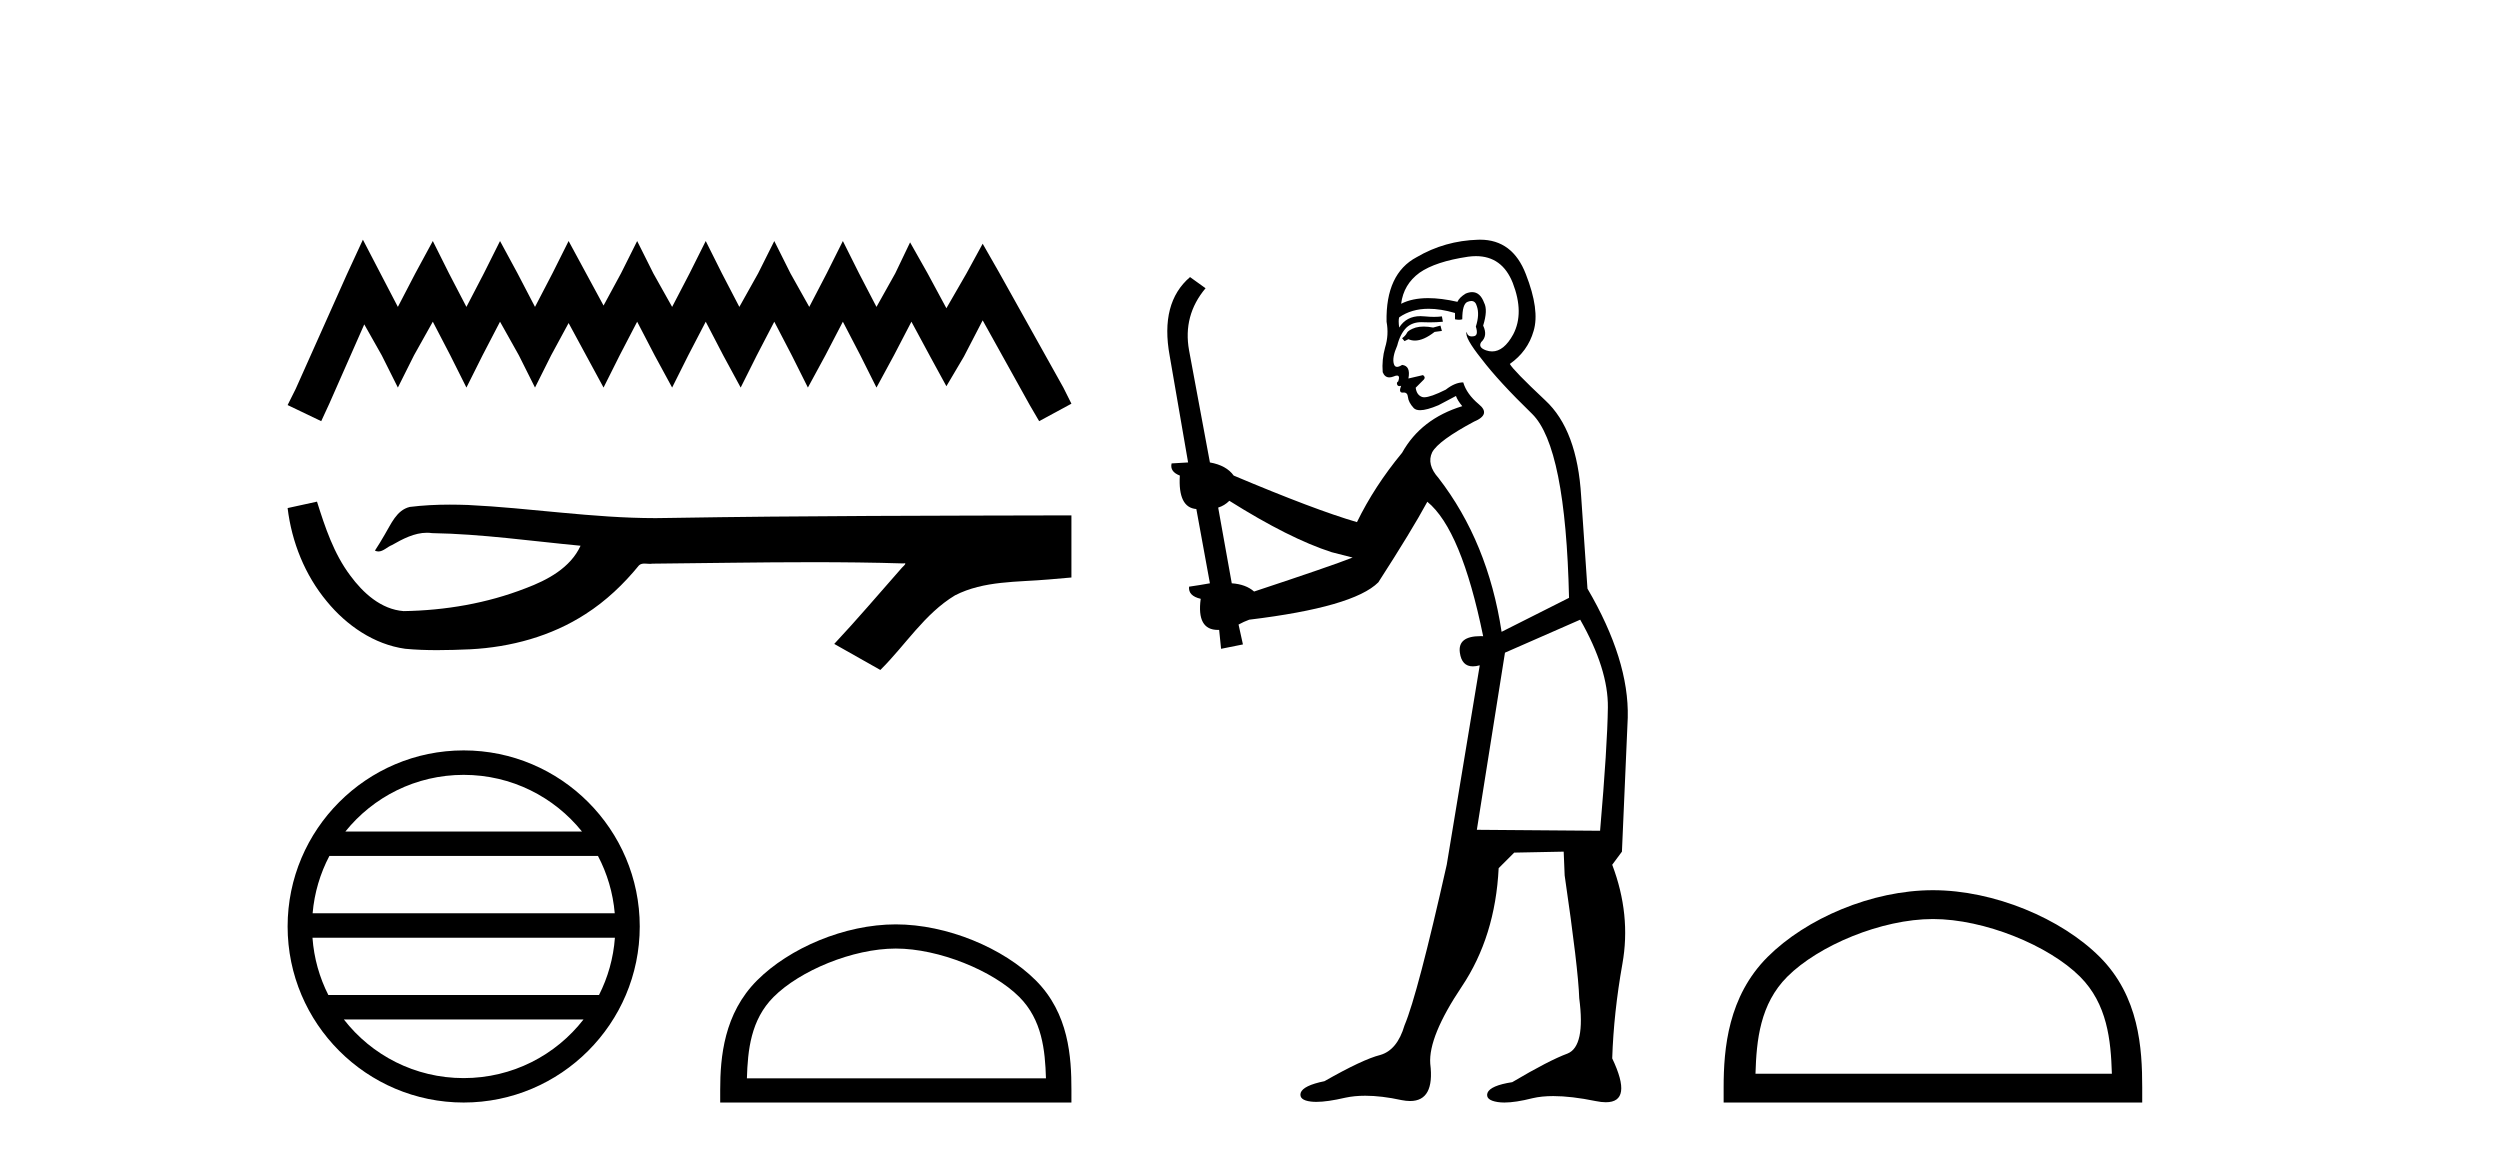
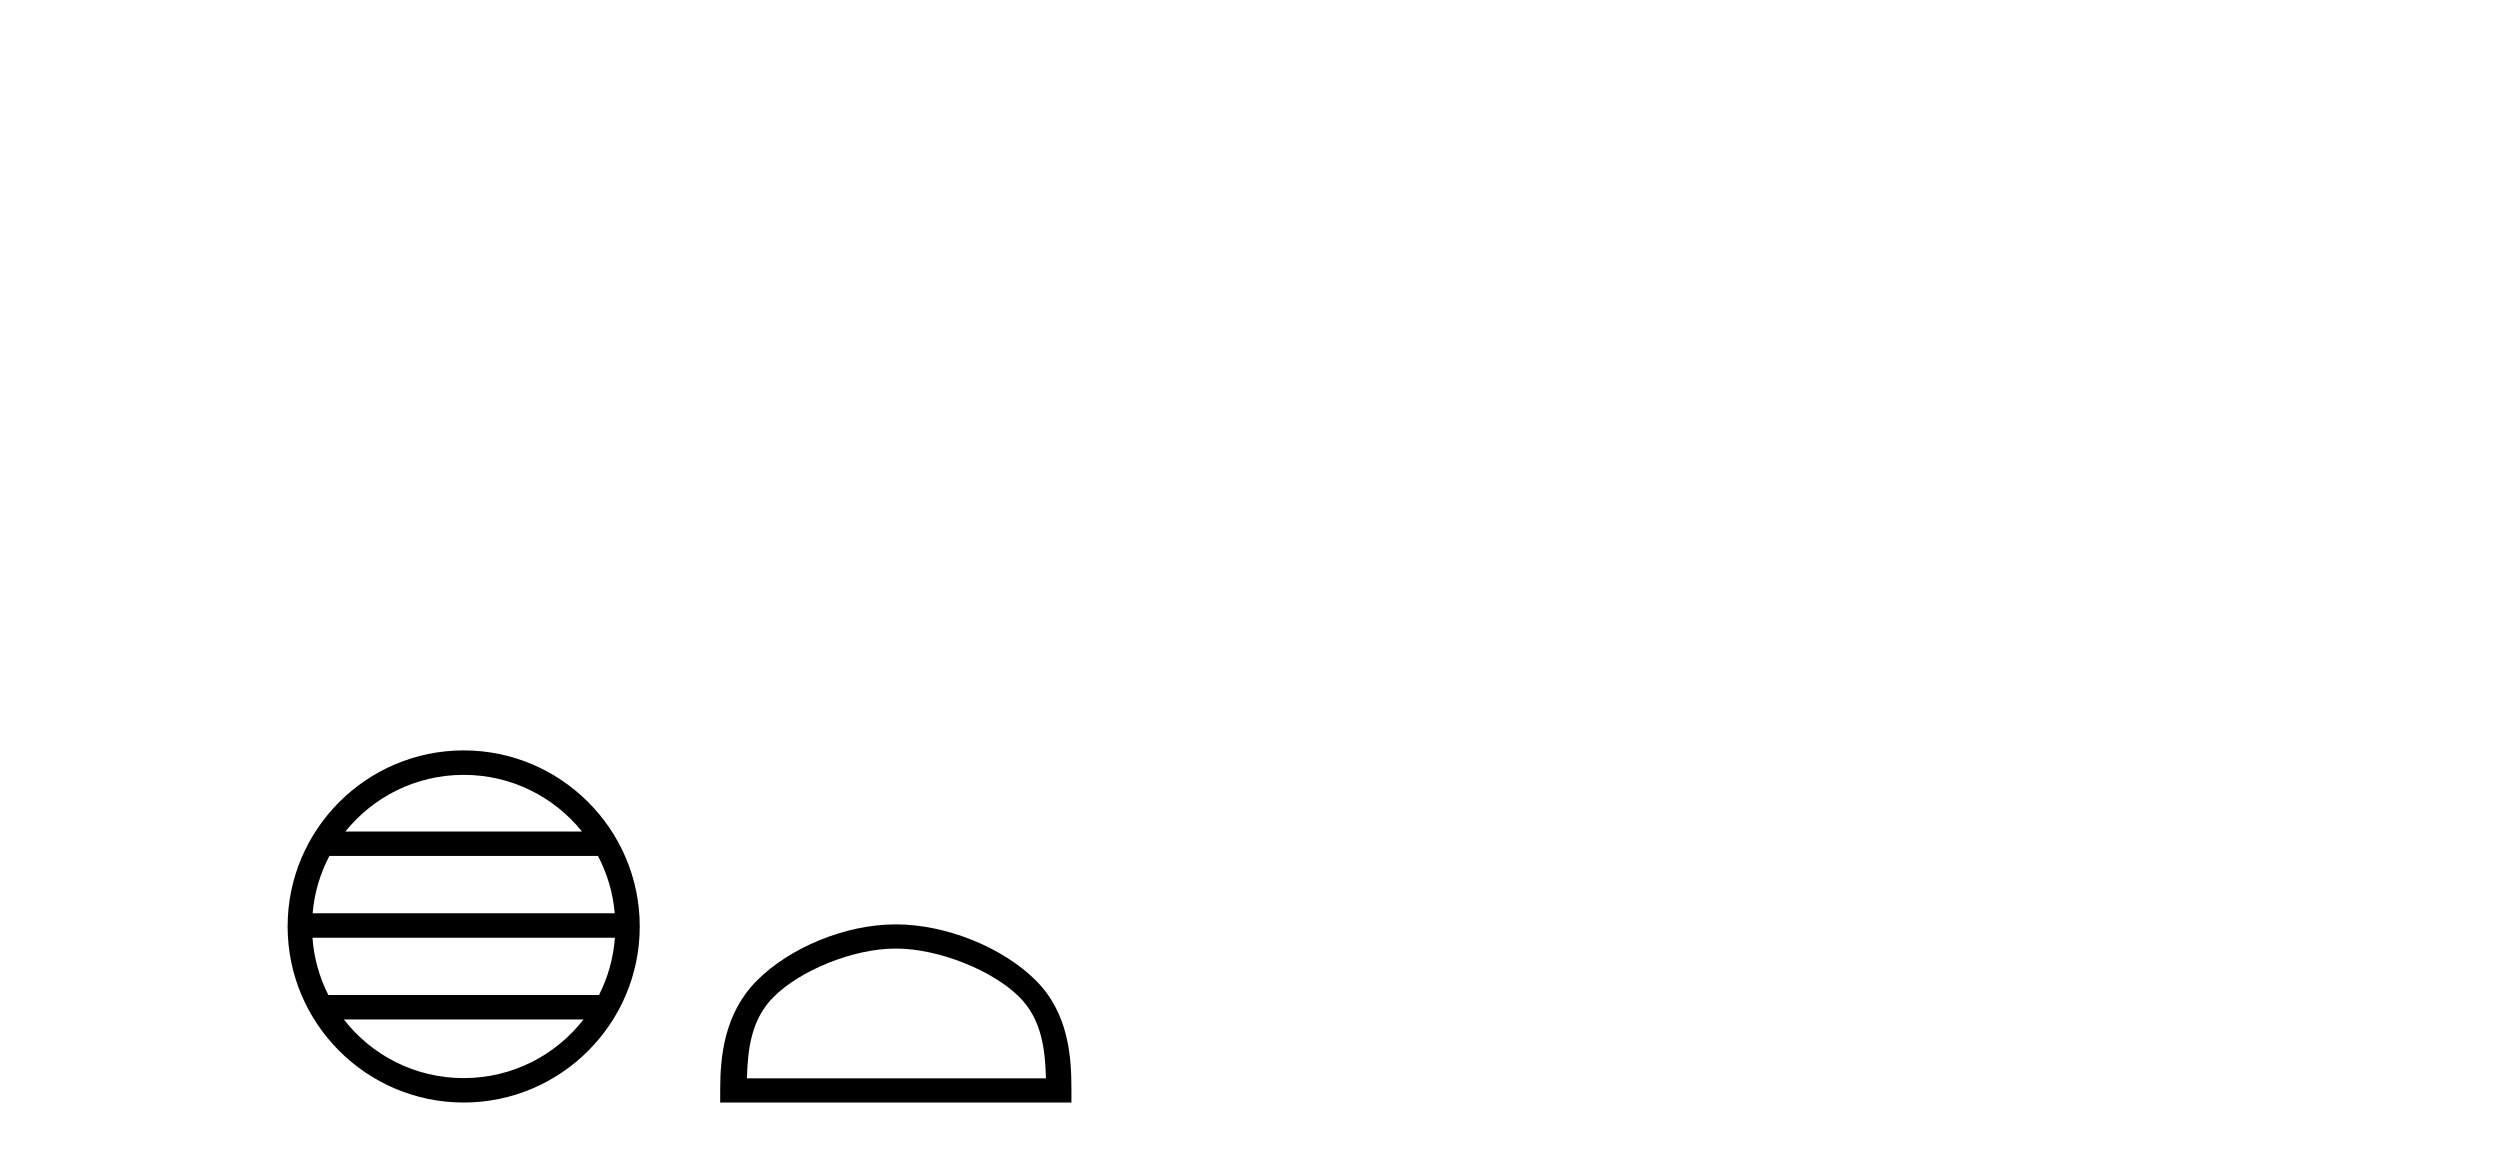
<svg xmlns="http://www.w3.org/2000/svg" width="88.0" height="41.0">
-   <path d="M 12.774 8.437 L 12.206 9.667 L 10.408 13.69 L 10.124 14.258 L 11.307 14.825 L 11.591 14.21 L 12.822 11.418 L 13.437 12.507 L 14.005 13.642 L 14.573 12.507 L 15.235 11.324 L 15.85 12.507 L 16.418 13.642 L 16.986 12.507 L 17.601 11.324 L 18.264 12.507 L 18.832 13.642 L 19.4 12.507 L 20.015 11.371 L 20.63 12.507 L 21.245 13.642 L 21.813 12.507 L 22.428 11.324 L 23.043 12.507 L 23.659 13.642 L 24.227 12.507 L 24.842 11.324 L 25.457 12.507 L 26.072 13.642 L 26.64 12.507 L 27.255 11.324 L 27.87 12.507 L 28.438 13.642 L 29.054 12.507 L 29.669 11.324 L 30.284 12.507 L 30.852 13.642 L 31.467 12.507 L 32.082 11.324 L 32.745 12.554 L 33.313 13.595 L 33.928 12.554 L 34.59 11.276 L 36.247 14.258 L 36.578 14.825 L 37.714 14.21 L 37.43 13.642 L 35.158 9.573 L 34.59 8.579 L 34.022 9.62 L 33.313 10.85 L 32.65 9.62 L 32.035 8.531 L 31.514 9.62 L 30.852 10.803 L 30.237 9.62 L 29.669 8.484 L 29.101 9.62 L 28.486 10.803 L 27.823 9.62 L 27.255 8.484 L 26.687 9.62 L 26.025 10.803 L 25.41 9.62 L 24.842 8.484 L 24.274 9.62 L 23.659 10.803 L 22.996 9.62 L 22.428 8.484 L 21.86 9.62 L 21.245 10.756 L 20.63 9.62 L 20.015 8.484 L 19.447 9.62 L 18.832 10.803 L 18.216 9.62 L 17.601 8.484 L 17.033 9.62 L 16.418 10.803 L 15.803 9.62 L 15.235 8.484 L 14.62 9.62 L 14.005 10.803 L 13.389 9.62 L 12.774 8.437 Z" style="fill:#000000;stroke:none" />
-   <path d="M 11.158 17.657 L 11.135 17.663 C 10.798 17.738 10.461 17.811 10.124 17.884 C 10.268 19.08 10.733 20.242 11.506 21.171 C 12.197 22.014 13.166 22.684 14.262 22.837 C 14.637 22.873 15.013 22.885 15.39 22.885 C 15.779 22.885 16.167 22.872 16.555 22.855 C 17.981 22.781 19.407 22.396 20.612 21.614 C 21.33 21.155 21.954 20.561 22.491 19.902 C 22.546 19.85 22.614 19.838 22.687 19.838 C 22.752 19.838 22.82 19.848 22.886 19.848 C 22.914 19.848 22.941 19.846 22.967 19.841 C 24.845 19.824 26.723 19.789 28.601 19.789 C 29.667 19.789 30.733 19.8 31.799 19.833 C 31.818 19.828 31.832 19.826 31.843 19.826 C 31.94 19.826 31.728 19.988 31.696 20.043 C 30.922 20.921 30.165 21.813 29.365 22.666 C 29.906 22.972 30.447 23.278 30.988 23.583 C 31.869 22.713 32.538 21.607 33.617 20.956 C 34.635 20.435 35.81 20.495 36.918 20.397 C 37.183 20.374 37.449 20.352 37.714 20.328 C 37.714 19.599 37.714 18.87 37.714 18.141 C 33.01 18.153 28.306 18.152 23.603 18.231 C 23.426 18.236 23.25 18.238 23.074 18.238 C 20.866 18.238 18.675 17.881 16.471 17.775 C 16.259 17.768 16.046 17.763 15.834 17.763 C 15.362 17.763 14.89 17.786 14.423 17.844 C 13.958 17.957 13.767 18.446 13.544 18.815 C 13.435 19.008 13.318 19.196 13.197 19.382 C 13.24 19.403 13.281 19.412 13.32 19.412 C 13.491 19.412 13.639 19.246 13.797 19.186 C 14.174 18.971 14.586 18.753 15.027 18.753 C 15.087 18.753 15.148 18.757 15.208 18.766 C 16.959 18.795 18.695 19.046 20.436 19.21 C 20.078 19.99 19.271 20.418 18.504 20.706 C 17.139 21.238 15.67 21.488 14.208 21.511 C 13.413 21.452 12.777 20.87 12.327 20.256 C 11.75 19.488 11.444 18.564 11.158 17.657 Z" style="fill:#000000;stroke:none" />
  <path d="M 16.321 27.275 C 18.007 27.275 19.508 28.053 20.486 29.27 L 12.157 29.27 C 13.135 28.053 14.636 27.275 16.321 27.275 ZM 21.049 30.13 C 21.371 30.742 21.577 31.424 21.639 32.148 L 11.004 32.148 C 11.066 31.424 11.272 30.742 11.594 30.13 ZM 21.645 33.008 C 21.592 33.73 21.396 34.412 21.085 35.025 L 11.558 35.025 C 11.247 34.412 11.051 33.73 10.999 33.008 ZM 20.54 35.885 C 19.564 37.142 18.038 37.949 16.321 37.949 C 14.605 37.949 13.079 37.142 12.104 35.885 ZM 16.321 26.414 C 12.905 26.414 10.124 29.196 10.124 32.612 C 10.124 36.028 12.905 38.809 16.321 38.809 C 19.738 38.809 22.519 36.028 22.519 32.612 C 22.519 29.196 19.738 26.414 16.321 26.414 Z" style="fill:#000000;stroke:none" />
  <path d="M 31.532 33.389 C 33.053 33.389 34.956 34.17 35.877 35.091 C 36.683 35.897 36.788 36.966 36.818 37.958 L 26.291 37.958 C 26.321 36.966 26.426 35.897 27.232 35.091 C 28.153 34.17 30.012 33.389 31.532 33.389 ZM 31.532 32.538 C 29.728 32.538 27.787 33.372 26.65 34.509 C 25.483 35.676 25.351 37.212 25.351 38.361 L 25.351 38.809 L 37.714 38.809 L 37.714 38.361 C 37.714 37.212 37.626 35.676 36.459 34.509 C 35.322 33.372 33.336 32.538 31.532 32.538 Z" style="fill:#000000;stroke:none" />
-   <path d="M 50.703 11.461 L 50.447 11.53 Q 50.268 11.495 50.114 11.495 Q 49.96 11.495 49.832 11.53 Q 49.576 11.615 49.525 11.717 Q 49.473 11.82 49.354 11.905 L 49.439 12.008 L 49.576 11.94 Q 49.683 11.988 49.805 11.988 Q 50.108 11.988 50.498 11.683 L 50.755 11.649 L 50.703 11.461 ZM 51.952 9.016 Q 52.875 9.016 53.249 9.958 Q 53.659 11.017 53.266 11.769 Q 52.938 12.37 52.522 12.37 Q 52.418 12.37 52.309 12.332 Q 52.019 12.23 52.138 12.042 Q 52.377 11.82 52.207 11.461 Q 52.377 10.915 52.241 10.658 Q 52.103 10.283 51.819 10.283 Q 51.715 10.283 51.592 10.334 Q 51.37 10.47 51.301 10.624 Q 50.728 10.494 50.271 10.494 Q 49.707 10.494 49.32 10.693 Q 49.405 10.009 49.969 9.599 Q 50.533 9.206 51.677 9.036 Q 51.82 9.016 51.952 9.016 ZM 43.273 17.628 Q 45.391 18.96 46.877 19.438 L 47.612 19.626 Q 46.877 19.917 44.144 20.822 Q 43.854 20.566 43.358 20.532 L 42.88 17.867 Q 43.102 17.799 43.273 17.628 ZM 51.791 10.595 Q 51.936 10.595 51.985 10.778 Q 52.087 11.068 51.95 11.495 Q 52.053 11.82 51.865 11.837 Q 51.833 11.842 51.806 11.842 Q 51.655 11.842 51.626 11.683 L 51.626 11.683 Q 51.54 11.871 52.155 12.64 Q 52.753 13.426 53.932 14.57 Q 55.111 15.732 55.23 21.044 L 52.856 22.24 Q 52.377 19.08 50.635 16.825 Q 50.208 16.347 50.413 15.92 Q 50.635 15.51 51.882 14.843 Q 52.497 14.587 52.053 14.228 Q 51.626 13.87 51.506 13.46 Q 51.216 13.46 50.891 13.716 Q 50.355 13.984 50.134 13.984 Q 50.087 13.984 50.054 13.972 Q 49.866 13.904 49.832 13.648 L 50.088 13.391 Q 50.208 13.289 50.088 13.204 L 49.576 13.323 Q 49.661 12.879 49.354 12.845 Q 49.246 12.914 49.177 12.914 Q 49.092 12.914 49.064 12.811 Q 48.995 12.589 49.183 12.162 Q 49.286 11.752 49.508 11.53 Q 49.713 11.34 50.034 11.34 Q 50.061 11.34 50.088 11.342 Q 50.208 11.347 50.326 11.347 Q 50.561 11.347 50.789 11.325 L 50.755 11.137 Q 50.627 11.154 50.477 11.154 Q 50.328 11.154 50.157 11.137 Q 50.077 11.128 50.003 11.128 Q 49.504 11.128 49.251 11.53 Q 49.217 11.273 49.251 11.171 Q 49.683 10.869 50.287 10.869 Q 50.709 10.869 51.216 11.017 L 51.216 11.239 Q 51.293 11.256 51.357 11.256 Q 51.421 11.256 51.472 11.239 Q 51.472 10.693 51.66 10.624 Q 51.733 10.595 51.791 10.595 ZM 55.623 21.813 Q 56.614 23.555 56.597 24.905 Q 56.58 26.254 56.323 29.243 L 51.985 29.209 L 52.975 22.974 L 55.623 21.813 ZM 52.099 8.437 Q 52.068 8.437 52.036 8.438 Q 50.857 8.472 49.866 9.053 Q 48.773 9.633 48.807 11.325 Q 48.893 11.786 48.756 12.23 Q 48.636 12.657 48.671 13.101 Q 48.744 13.284 48.904 13.284 Q 48.968 13.284 49.046 13.255 Q 49.126 13.22 49.174 13.22 Q 49.29 13.22 49.217 13.426 Q 49.149 13.46 49.183 13.545 Q 49.206 13.591 49.259 13.591 Q 49.286 13.591 49.32 13.579 L 49.32 13.579 Q 49.224 13.82 49.368 13.82 Q 49.377 13.82 49.388 13.819 Q 49.402 13.817 49.415 13.817 Q 49.543 13.817 49.559 13.972 Q 49.576 14.16 49.764 14.365 Q 49.838 14.439 49.988 14.439 Q 50.22 14.439 50.635 14.263 L 51.25 13.938 Q 51.301 14.092 51.472 14.297 Q 50.02 14.741 49.354 15.937 Q 48.38 17.115 47.765 18.379 Q 46.296 17.952 43.426 16.74 Q 43.17 16.381 42.589 16.278 L 41.855 12.332 Q 41.633 11.102 42.436 10.146 L 41.889 9.753 Q 40.83 10.658 41.172 12.52 L 41.821 16.278 L 41.24 16.312 Q 41.172 16.603 41.53 16.74 Q 41.462 17.867 42.111 17.918 L 42.589 20.532 Q 42.214 20.6 41.855 20.651 Q 41.821 20.976 42.265 21.078 Q 42.116 22.173 42.868 22.173 Q 42.89 22.173 42.914 22.172 L 42.982 22.838 L 43.751 22.684 L 43.597 21.984 Q 43.785 21.881 43.973 21.813 Q 47.646 21.369 48.517 20.498 Q 49.696 18.67 50.242 17.662 Q 51.438 18.636 52.207 22.394 Q 52.159 22.392 52.114 22.392 Q 51.306 22.392 51.387 22.974 Q 51.453 23.456 51.845 23.456 Q 51.953 23.456 52.087 23.419 L 52.087 23.419 L 50.925 30.439 Q 49.901 35 49.439 36.093 Q 49.183 36.964 48.585 37.135 Q 47.97 37.289 46.621 38.058 Q 45.869 38.211 45.784 38.468 Q 45.715 38.724 46.143 38.775 Q 46.23 38.786 46.336 38.786 Q 46.725 38.786 47.355 38.639 Q 47.676 38.57 48.058 38.57 Q 48.63 38.57 49.337 38.724 Q 49.499 38.756 49.636 38.756 Q 50.507 38.756 50.345 37.443 Q 50.276 36.486 51.455 34.727 Q 52.634 32.967 52.753 30.559 L 53.3 30.012 L 55.042 29.978 L 55.076 30.815 Q 55.555 34.095 55.589 35.137 Q 55.811 36.828 55.179 37.084 Q 54.53 37.323 53.231 38.092 Q 52.463 38.211 52.36 38.468 Q 52.275 38.724 52.719 38.792 Q 52.826 38.809 52.956 38.809 Q 53.347 38.809 53.949 38.656 Q 54.264 38.582 54.675 38.582 Q 55.309 38.582 56.17 38.758 Q 56.37 38.799 56.525 38.799 Q 57.485 38.799 56.75 37.255 Q 56.802 35.649 57.109 33.924 Q 57.417 32.199 56.75 30.439 L 57.092 29.978 L 57.297 25.263 Q 57.348 23.231 55.879 20.72 Q 55.811 19.797 55.657 17.474 Q 55.52 15.134 54.393 14.092 Q 53.266 13.033 53.146 12.811 Q 53.778 12.367 53.983 11.649 Q 54.205 10.915 53.71 9.651 Q 53.244 8.437 52.099 8.437 Z" style="fill:#000000;stroke:none" />
-   <path d="M 68.039 32.35 C 69.851 32.35 72.119 33.281 73.217 34.378 C 74.177 35.339 74.303 36.612 74.338 37.795 L 61.793 37.795 C 61.828 36.612 61.954 35.339 62.914 34.378 C 64.012 33.281 66.227 32.35 68.039 32.35 ZM 68.039 31.335 C 65.889 31.335 63.576 32.329 62.22 33.684 C 60.829 35.075 60.672 36.906 60.672 38.275 L 60.672 38.809 L 75.406 38.809 L 75.406 38.275 C 75.406 36.906 75.302 35.075 73.911 33.684 C 72.555 32.329 70.189 31.335 68.039 31.335 Z" style="fill:#000000;stroke:none" />
</svg>